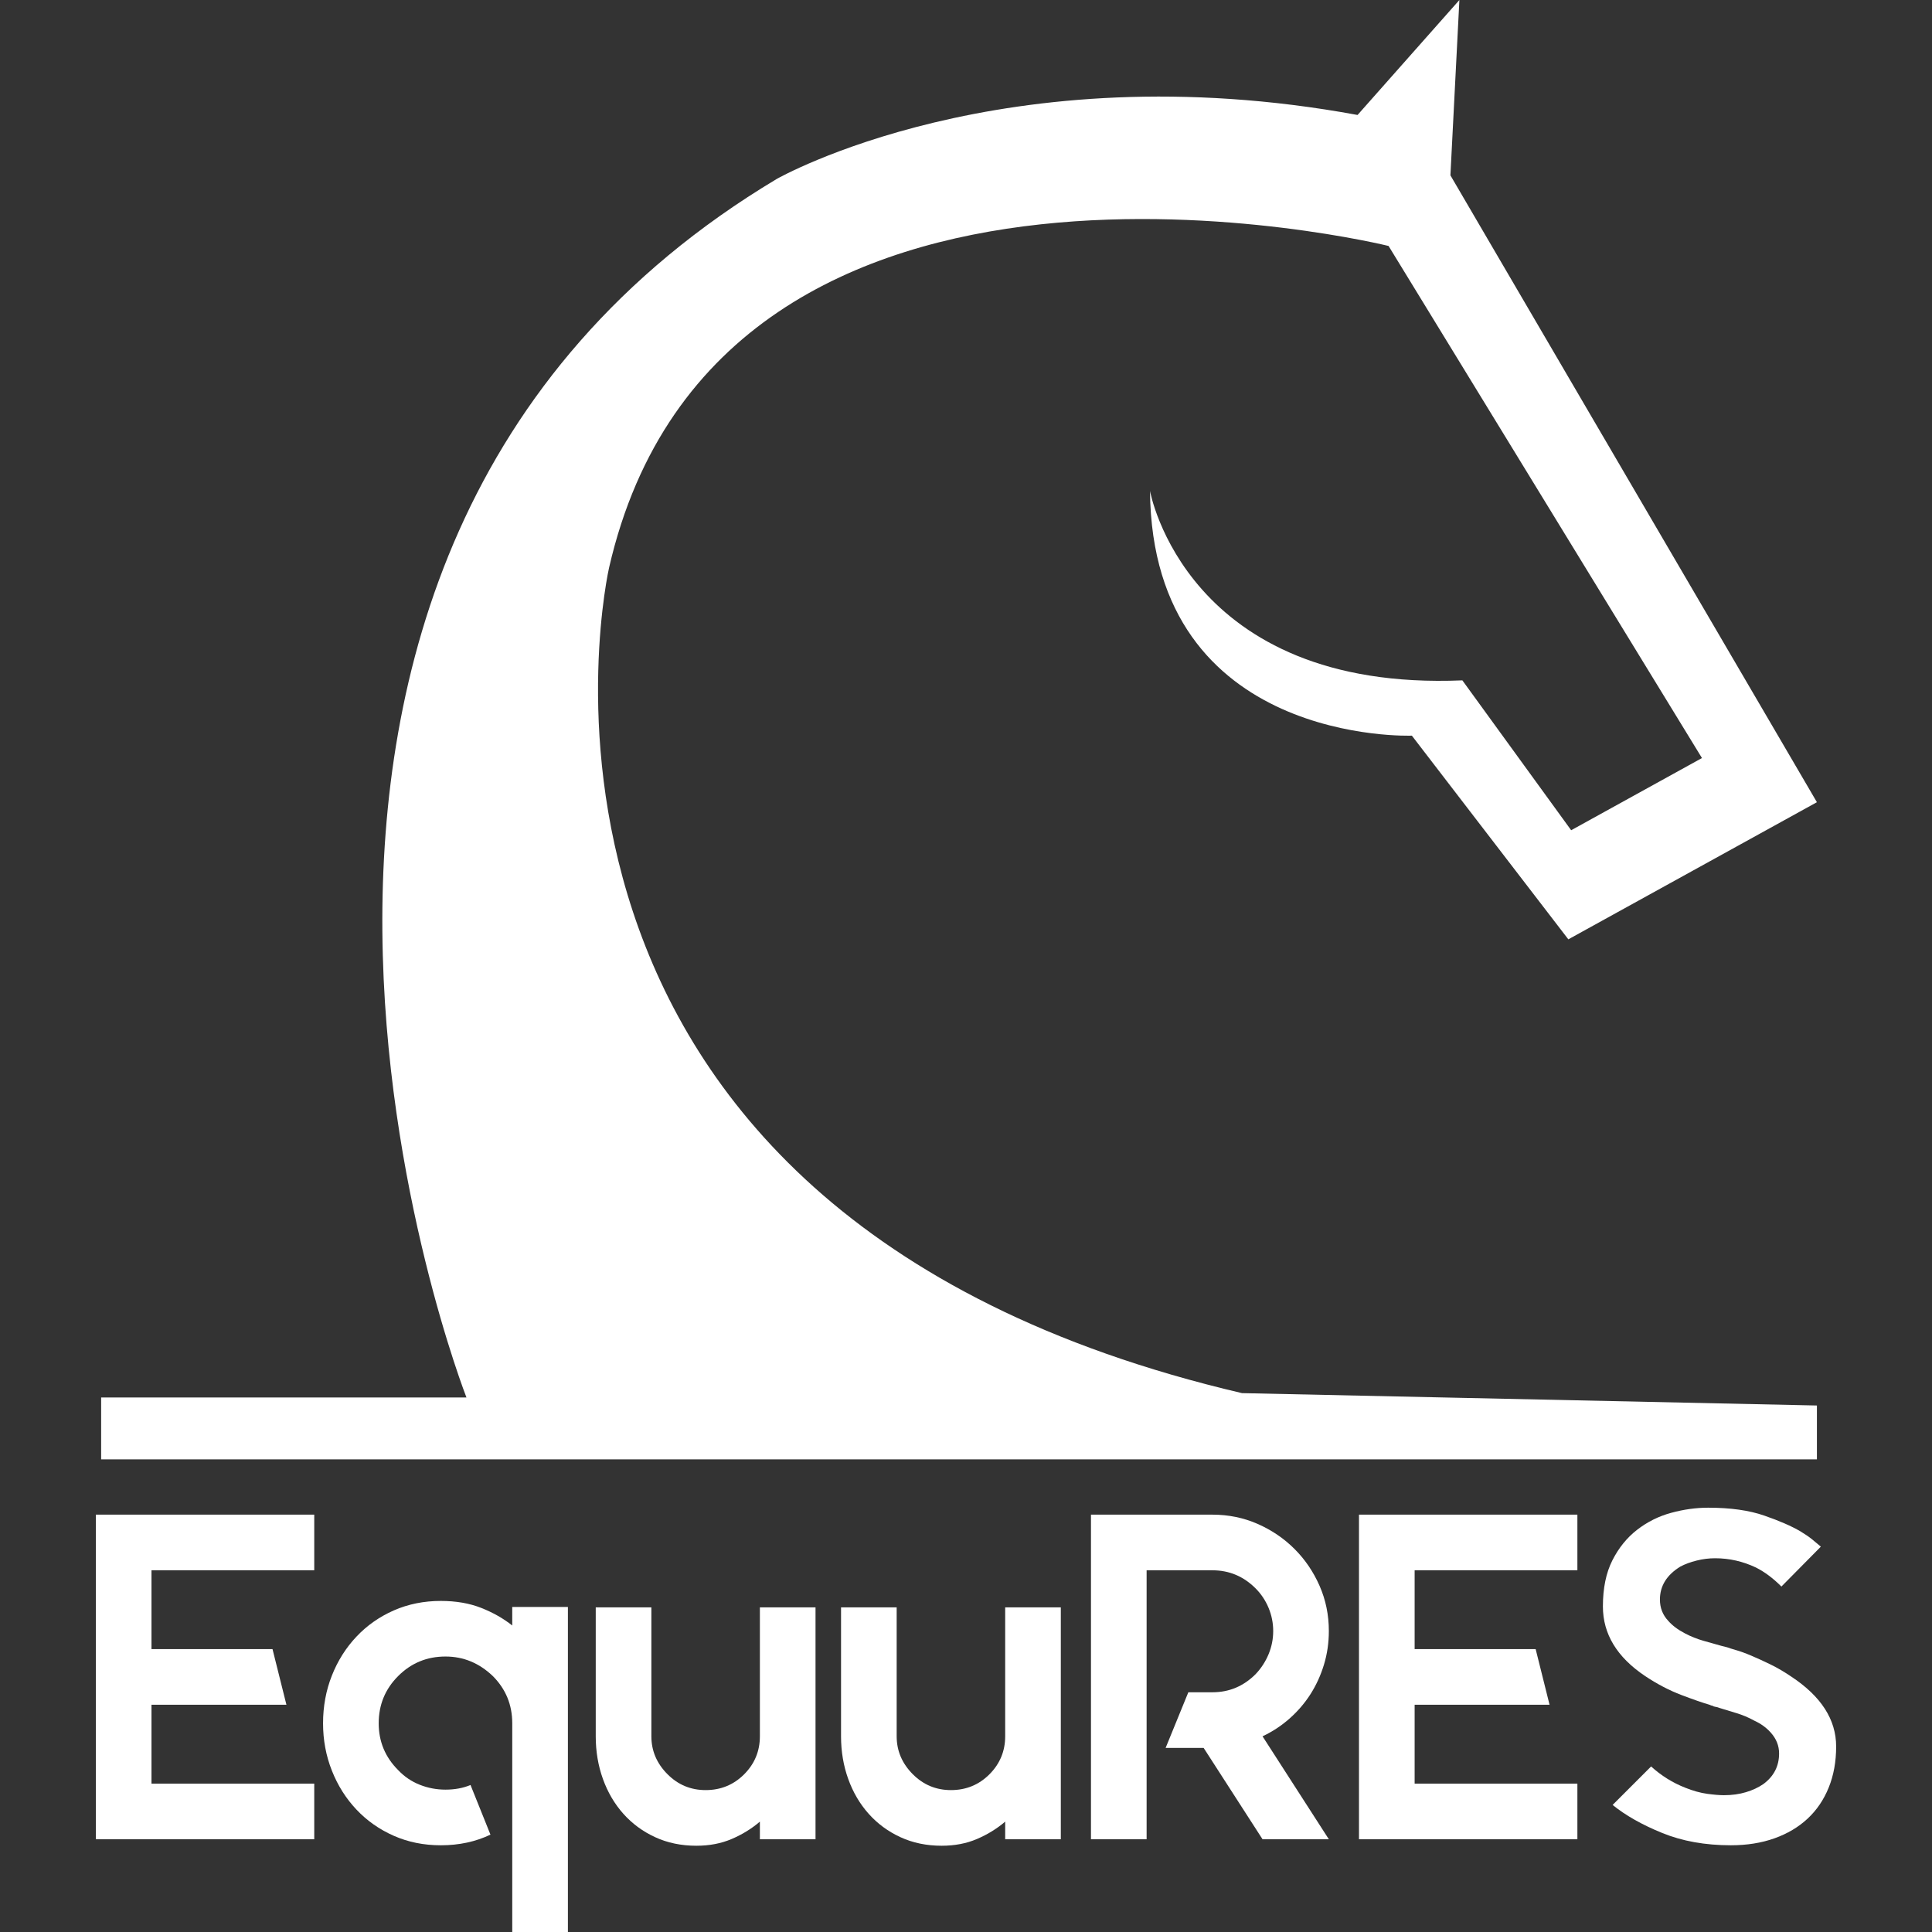
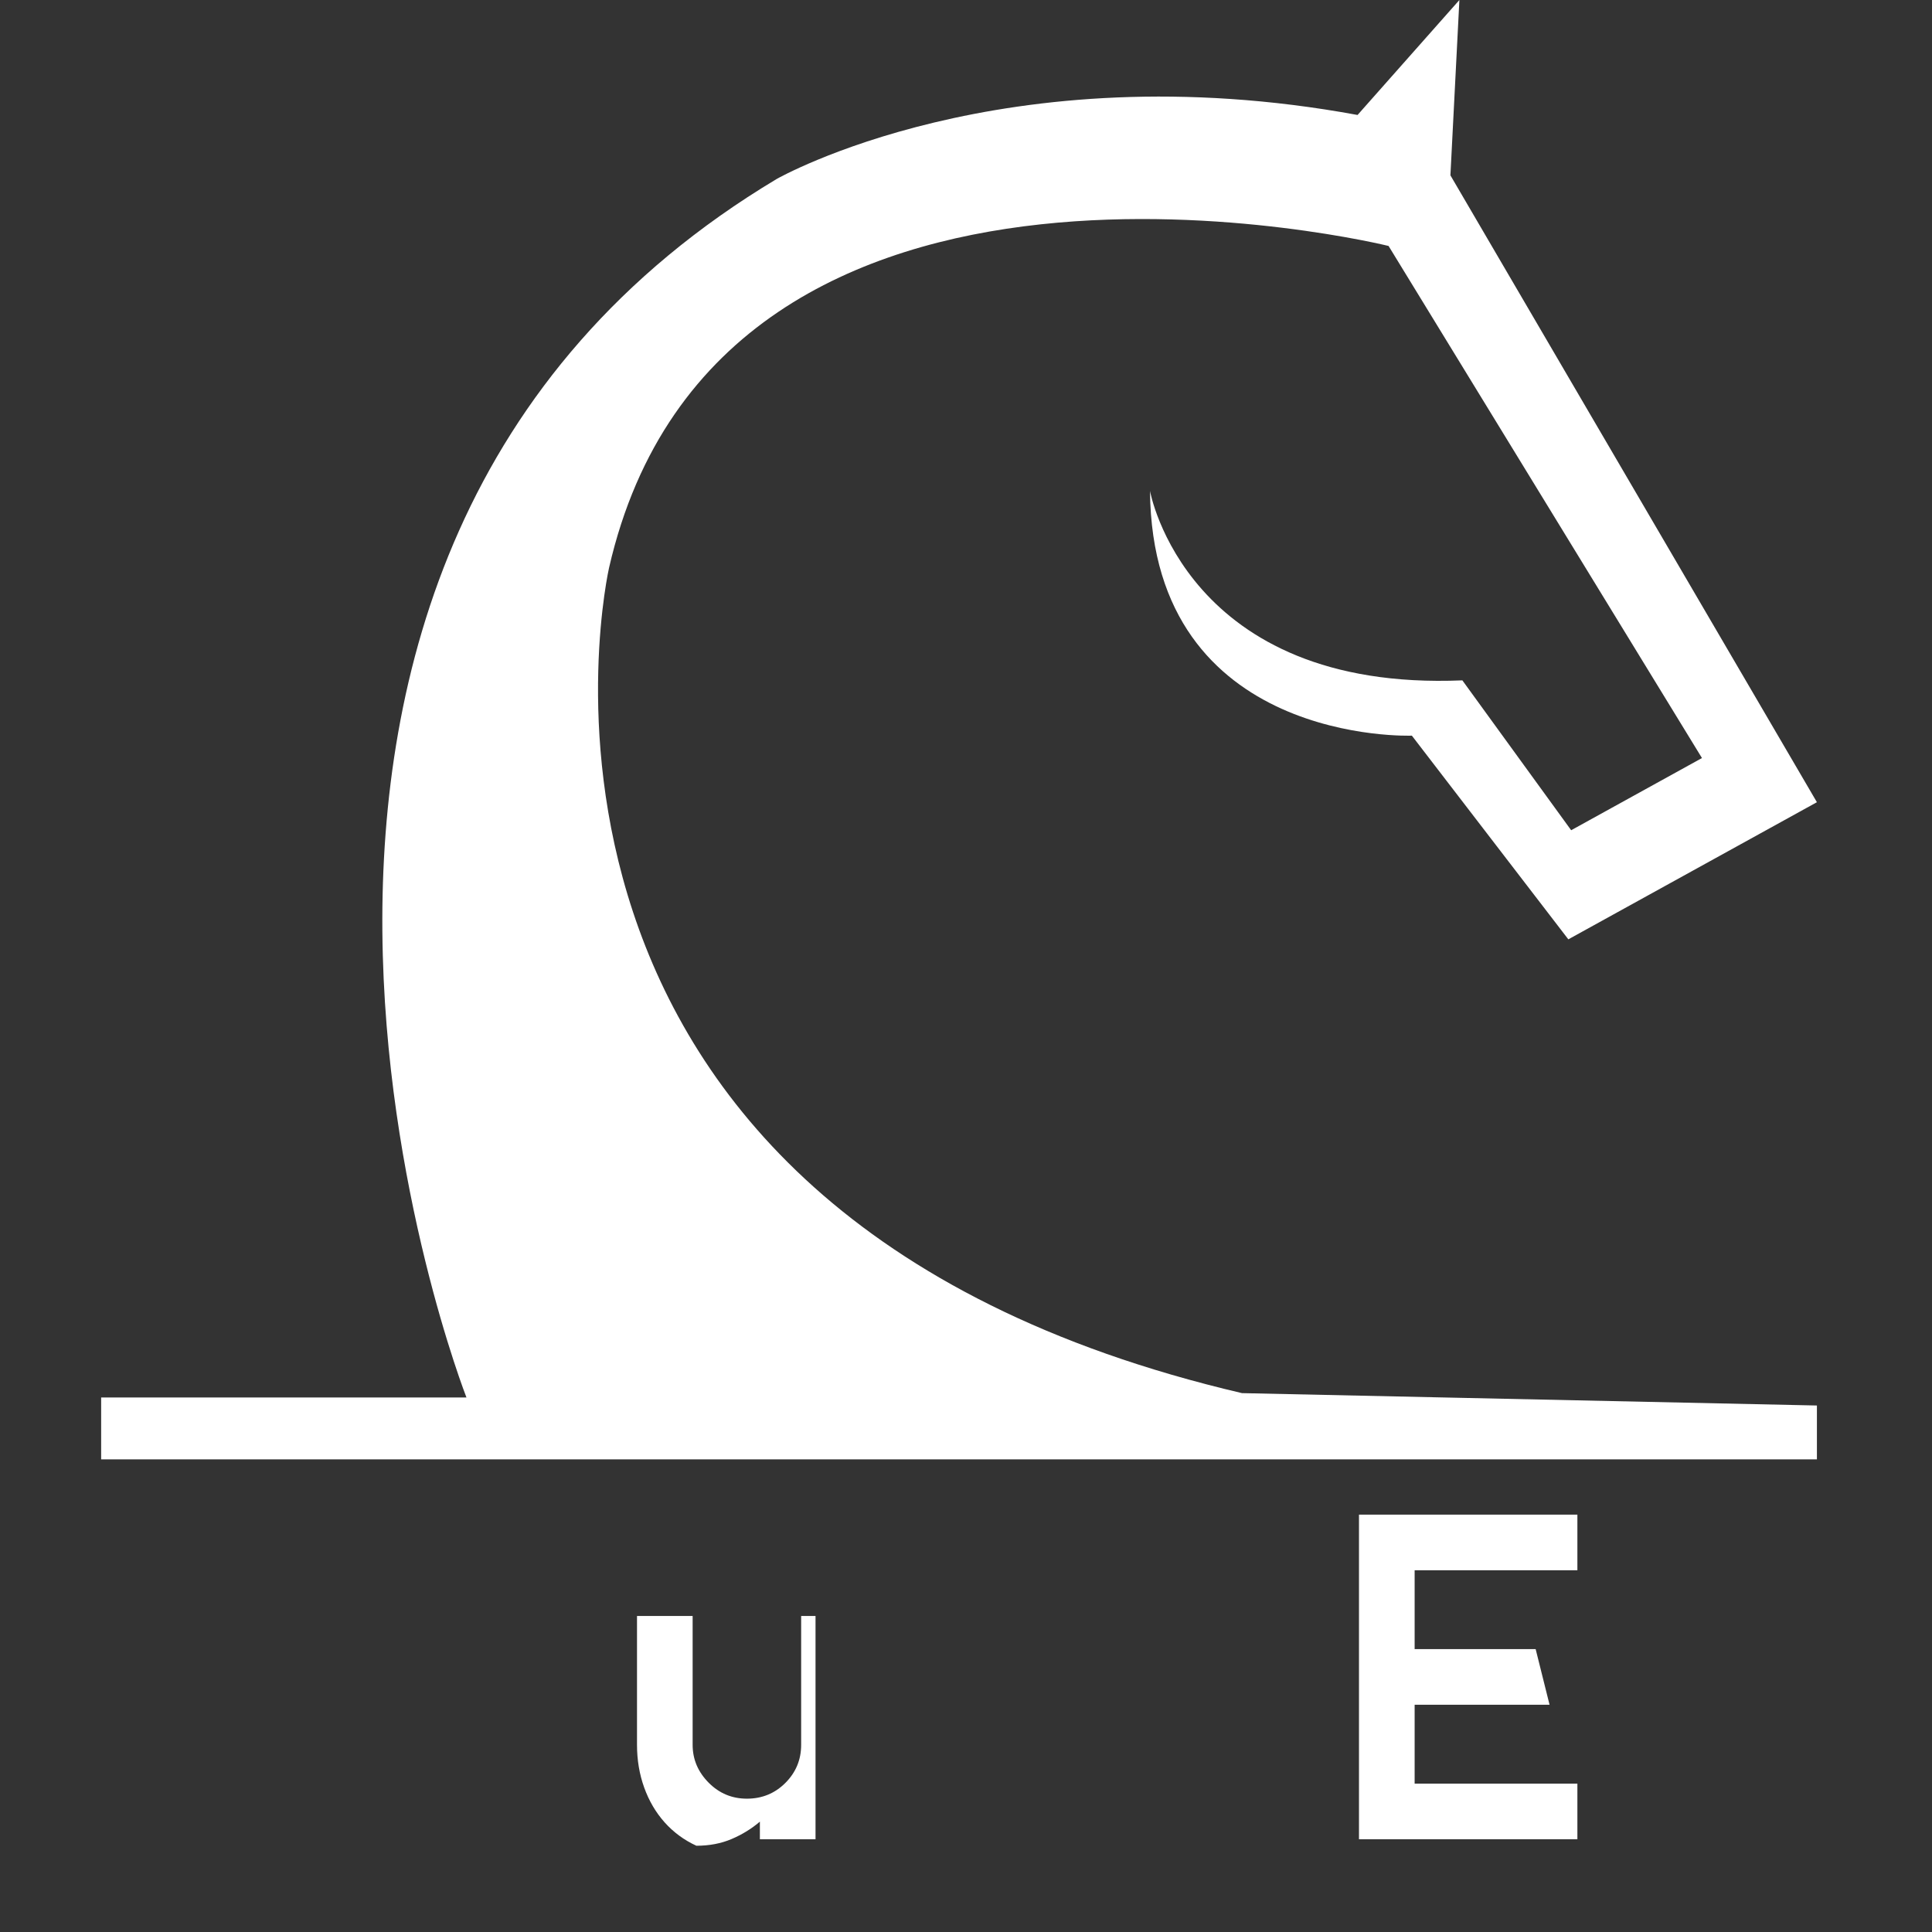
<svg xmlns="http://www.w3.org/2000/svg" version="1.0" x="0px" y="0px" width="150px" height="150px" viewBox="-7.441 0 150 150" enable-background="new -7.441 0 150 150" xml:space="preserve">
  <rect x="-7.441" y="0" width="150" height="150" fill="#333333" stroke="none" />
  <defs>
</defs>
-   <polygon fill="#FFFFFF" points="4.32,121.917 4.32,128.037 13.717,128.037 14.797,132.357 4.32,132.357 4.32,138.479   16.957,138.479 16.957,142.799 0,142.799 0,117.597 16.957,117.597 16.957,121.917 " />
-   <path fill="#FFFFFF" d="M36.651,124.762V150H32.33v-8.641v-7.562c0-1.44-0.504-2.663-1.512-3.671  c-1.057-1.009-2.28-1.514-3.672-1.514c-1.44,0-2.664,0.505-3.672,1.514c-1.009,1.008-1.513,2.23-1.513,3.671  c0,1.417,0.504,2.628,1.513,3.636c0.479,0.505,1.037,0.883,1.673,1.135c0.637,0.252,1.302,0.379,1.999,0.379  c0.72,0,1.368-0.12,1.944-0.361l1.548,3.854c-1.152,0.551-2.437,0.827-3.853,0.827c-1.32,0-2.538-0.245-3.654-0.737  s-2.082-1.17-2.898-2.035c-0.815-0.863-1.452-1.871-1.907-3.023c-0.457-1.152-0.685-2.377-0.685-3.673  c0-1.319,0.228-2.556,0.685-3.708c0.455-1.152,1.092-2.16,1.907-3.023c0.816-0.865,1.782-1.543,2.898-2.035  c1.116-0.49,2.334-0.737,3.654-0.737c1.176,0,2.22,0.18,3.133,0.54c0.911,0.359,1.715,0.814,2.411,1.367v-1.439H36.651z" />
-   <path fill="#FFFFFF" d="M55.876,124.798v18.001h-4.32v-1.367c-0.647,0.553-1.38,1.002-2.196,1.35s-1.728,0.521-2.735,0.521  c-1.177,0-2.245-0.223-3.204-0.666c-0.961-0.443-1.782-1.05-2.467-1.817c-0.685-0.769-1.213-1.669-1.584-2.7  c-0.372-1.033-0.558-2.137-0.558-3.313v-10.009h4.319v10.009c0,1.128,0.42,2.112,1.261,2.952c0.815,0.815,1.8,1.224,2.952,1.224  c1.176,0,2.172-0.408,2.988-1.224c0.815-0.816,1.224-1.801,1.224-2.952v-10.009H55.876z" />
-   <path fill="#FFFFFF" d="M74.921,124.798v18.001h-4.32v-1.367c-0.647,0.553-1.381,1.002-2.196,1.35  c-0.816,0.348-1.729,0.521-2.735,0.521c-1.177,0-2.245-0.223-3.204-0.666c-0.961-0.443-1.782-1.05-2.467-1.817  c-0.685-0.769-1.213-1.669-1.584-2.7c-0.372-1.033-0.558-2.137-0.558-3.313v-10.009h4.319v10.009c0,1.128,0.42,2.112,1.261,2.952  c0.815,0.815,1.8,1.224,2.952,1.224c1.175,0,2.171-0.408,2.988-1.224c0.815-0.816,1.224-1.801,1.224-2.952v-10.009H74.921z" />
-   <path fill="#FFFFFF" d="M95.73,126.634c0,0.912-0.127,1.782-0.379,2.61s-0.601,1.59-1.044,2.286  c-0.444,0.696-0.984,1.325-1.619,1.89c-0.637,0.564-1.339,1.026-2.106,1.386l5.148,7.993h-5.148l-4.573-7.093h-2.951l1.763-4.319  h1.873c1.296,0,2.412-0.469,3.348-1.404c0.433-0.456,0.769-0.973,1.009-1.549c0.239-0.576,0.359-1.176,0.359-1.8  s-0.12-1.225-0.359-1.8c-0.24-0.576-0.576-1.08-1.009-1.513c-0.936-0.937-2.052-1.404-3.348-1.404h-5.112v2.377v7.093v4.319v7.093  h-4.32v-7.093v-11.412v-6.697h9.433c1.247,0,2.418,0.24,3.511,0.72c1.091,0.481,2.045,1.129,2.861,1.945s1.464,1.77,1.944,2.861  C95.49,124.216,95.73,125.385,95.73,126.634" />
+   <path fill="#FFFFFF" d="M55.876,124.798v18.001h-4.32v-1.367c-0.647,0.553-1.38,1.002-2.196,1.35s-1.728,0.521-2.735,0.521  c-0.961-0.443-1.782-1.05-2.467-1.817c-0.685-0.769-1.213-1.669-1.584-2.7  c-0.372-1.033-0.558-2.137-0.558-3.313v-10.009h4.319v10.009c0,1.128,0.42,2.112,1.261,2.952c0.815,0.815,1.8,1.224,2.952,1.224  c1.176,0,2.172-0.408,2.988-1.224c0.815-0.816,1.224-1.801,1.224-2.952v-10.009H55.876z" />
  <polygon fill="#FFFFFF" points="102.391,121.917 102.391,128.037 111.787,128.037 112.866,132.357 102.391,132.357 102.391,138.479   115.027,138.479 115.027,142.799 98.07,142.799 98.07,117.597 115.027,117.597 115.027,121.917 " />
-   <path fill="#FFFFFF" d="M135.117,135.598c0,1.178-0.193,2.239-0.577,3.187c-0.384,0.949-0.93,1.753-1.638,2.413  c-0.709,0.66-1.565,1.17-2.574,1.529c-1.008,0.359-2.137,0.54-3.384,0.54c-1.993,0-3.77-0.318-5.329-0.954  c-1.561-0.635-2.845-1.361-3.853-2.178l2.989-2.988c0.791,0.72,1.679,1.272,2.663,1.656c0.6,0.24,1.164,0.396,1.693,0.469  c0.526,0.071,0.959,0.107,1.296,0.107c0.623,0,1.193-0.078,1.709-0.234c0.517-0.155,0.966-0.365,1.352-0.63  c0.814-0.6,1.223-1.392,1.223-2.376c0-0.6-0.215-1.141-0.647-1.621c-0.337-0.383-0.769-0.695-1.296-0.936  c-0.433-0.24-0.889-0.432-1.368-0.576c-0.48-0.144-0.912-0.275-1.296-0.395c-0.121-0.049-0.229-0.079-0.324-0.091  c-0.097-0.013-0.181-0.042-0.252-0.091c-0.049,0-0.121-0.023-0.217-0.072c-0.504-0.144-1.229-0.396-2.178-0.755  c-0.948-0.36-1.891-0.853-2.826-1.476c-2.185-1.465-3.275-3.265-3.275-5.402c0-1.414,0.244-2.609,0.737-3.582  c0.492-0.972,1.135-1.764,1.926-2.375c0.792-0.612,1.674-1.051,2.646-1.314c0.972-0.264,1.927-0.396,2.862-0.396  c1.728,0,3.18,0.204,4.356,0.613c1.176,0.408,2.112,0.815,2.808,1.223c0.36,0.217,0.667,0.428,0.919,0.631  c0.251,0.204,0.473,0.391,0.666,0.558l-3.061,3.097c-0.648-0.648-1.309-1.141-1.979-1.477c-1.009-0.479-2.065-0.72-3.169-0.72  c-0.48,0-0.961,0.06-1.44,0.181c-0.479,0.12-0.899,0.275-1.26,0.467c-1.056,0.648-1.584,1.501-1.584,2.557  c0,0.648,0.216,1.2,0.647,1.656c0.313,0.359,0.744,0.685,1.297,0.973c0.455,0.24,0.936,0.432,1.44,0.576  c0.503,0.144,0.972,0.275,1.403,0.395l0.432,0.108c0.12,0.05,0.349,0.12,0.685,0.217c0.336,0.096,0.731,0.239,1.188,0.433  c0.455,0.191,0.953,0.42,1.493,0.683c0.54,0.265,1.074,0.576,1.603,0.937C133.952,131.699,135.117,133.51,135.117,135.598" />
  <path fill="#FFFFFF" d="M105.866,0l-0.697,13.613l28.454,48.67L114.324,72.93l-12.148-15.814c0,0-20.155,0.781-20.332-18.999  c0,0,2.787,15.609,24.253,14.706l8.447,11.636l10.155-5.605l-24.332-39.758c0,0-51.853-12.806-60.521,24.984  c0,0-11.42,49.912,49.141,64.082l44.637,0.961v4.18H0.412v-4.805h28.362c0,0-25.438-64.946,24.093-94.606  c0,0,17.581-10.03,45.093-4.966L105.866,0z" />
</svg>